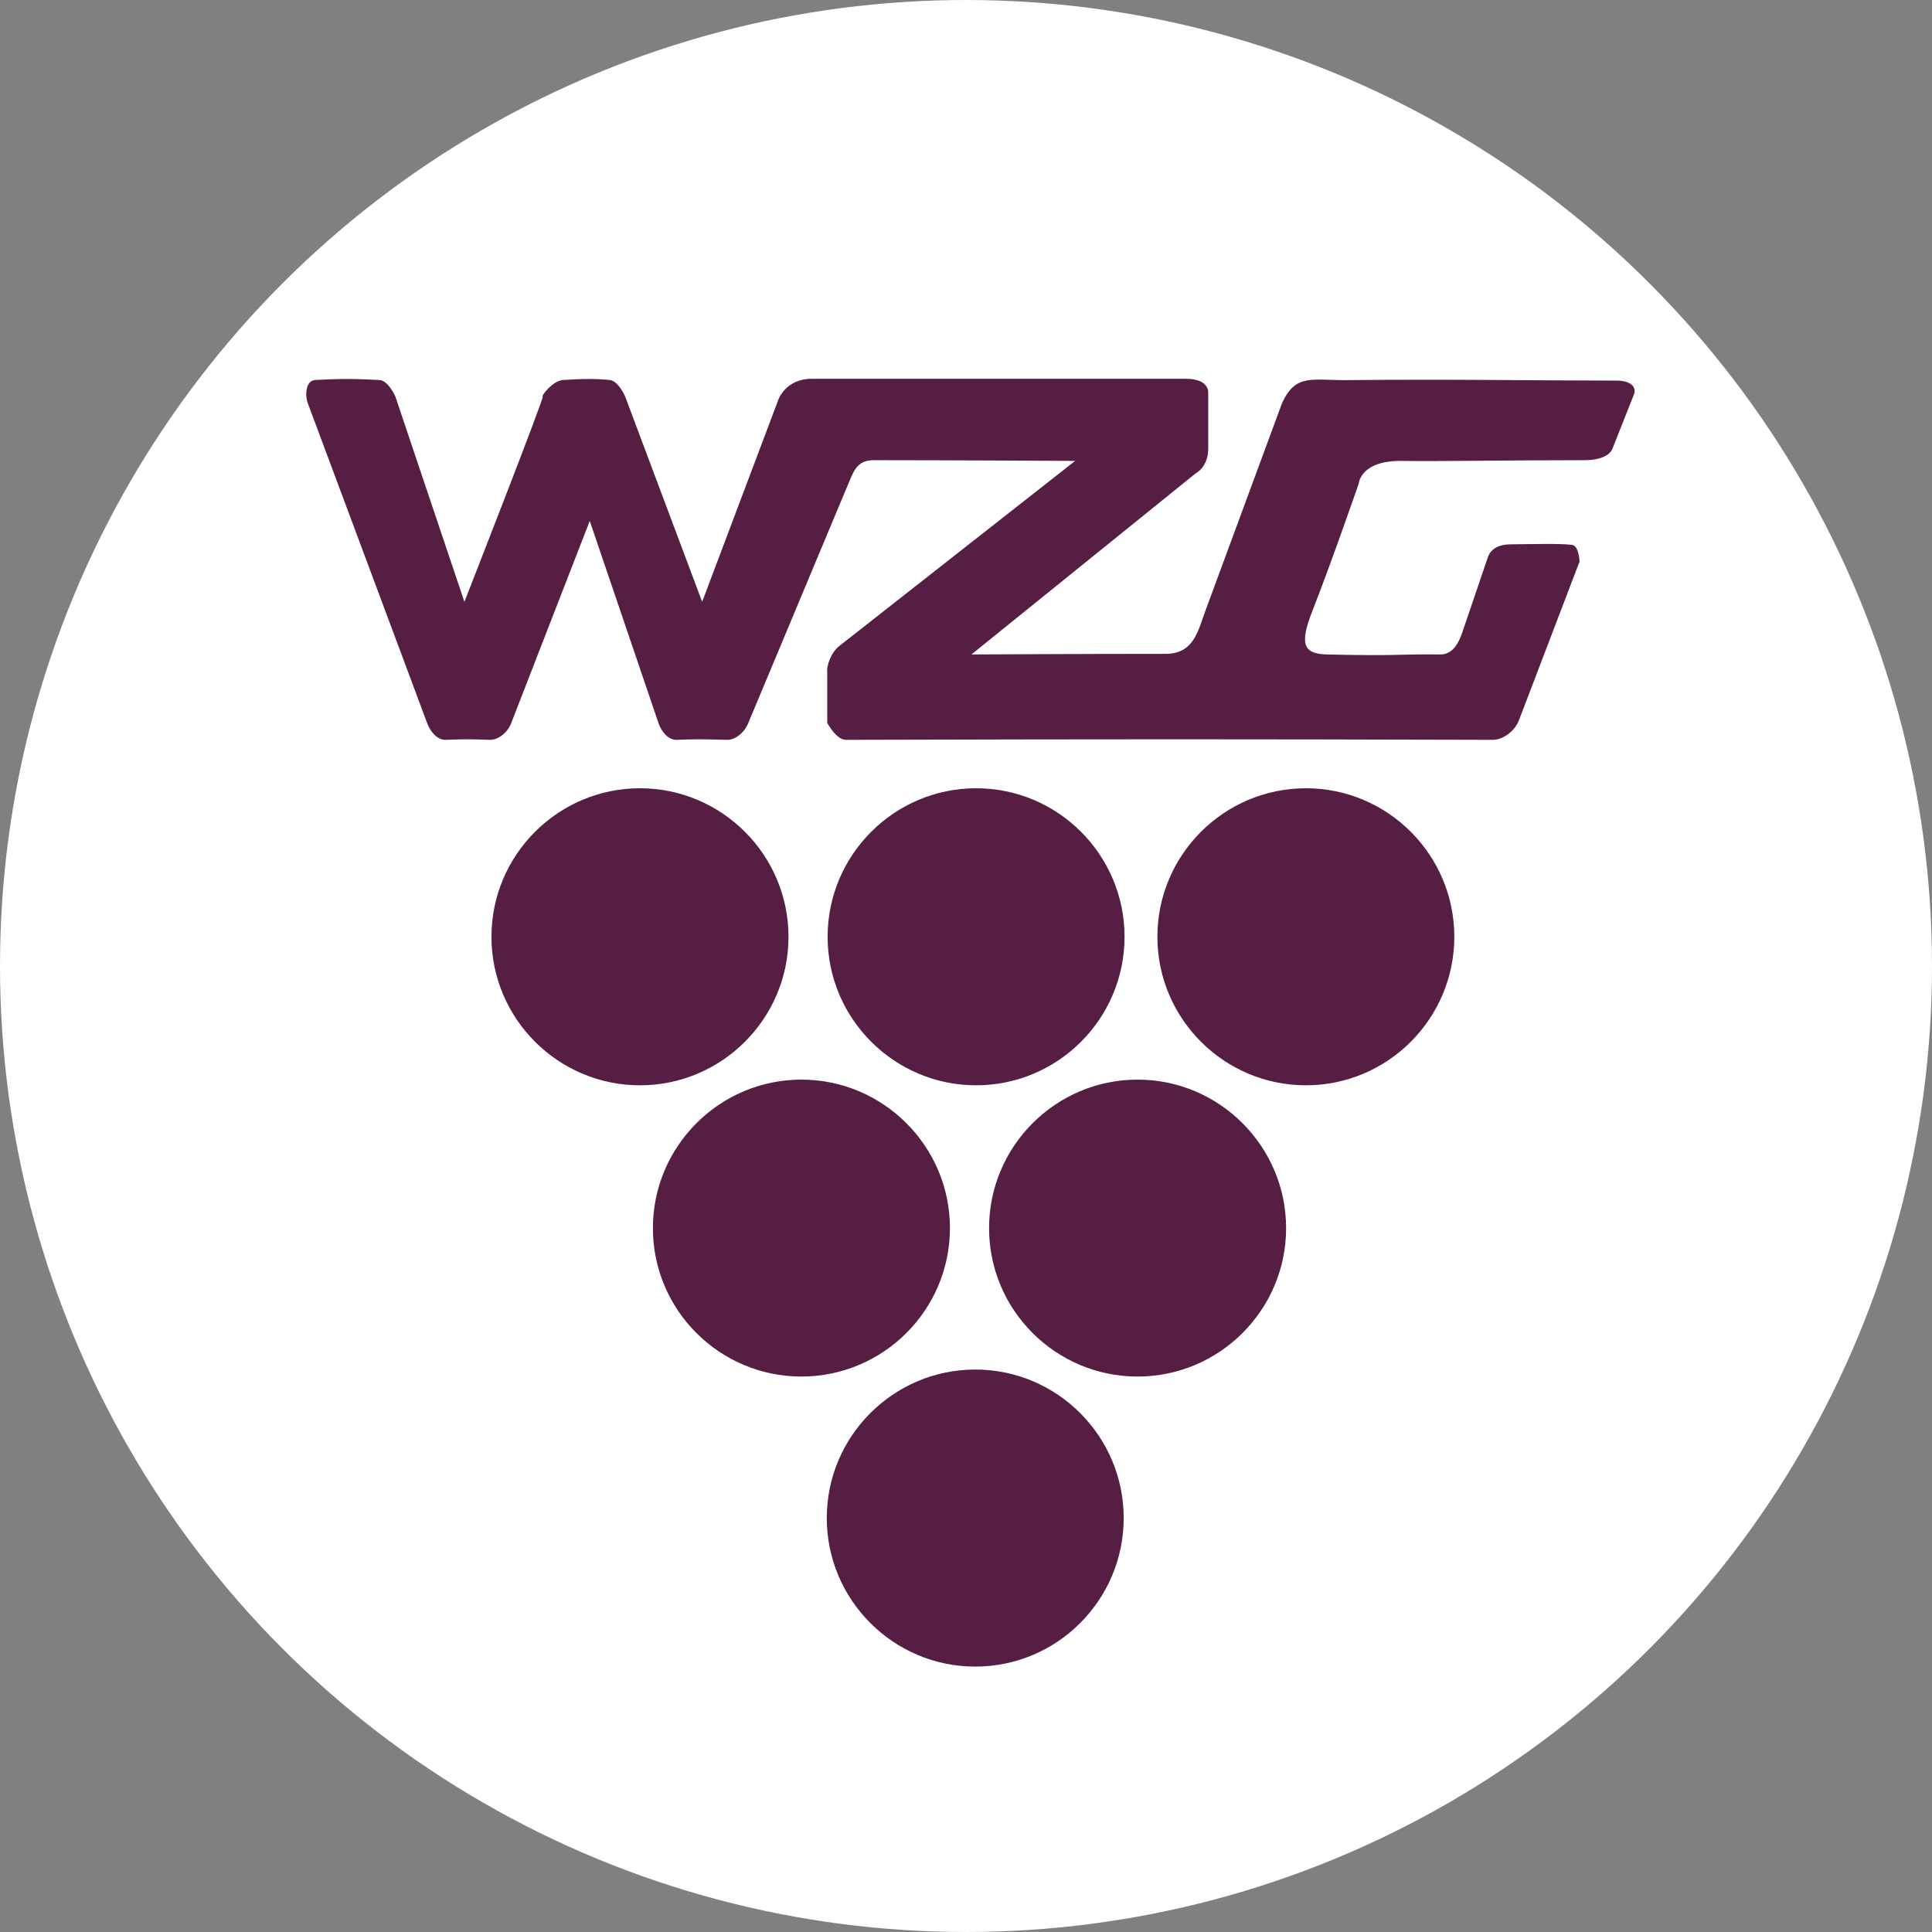
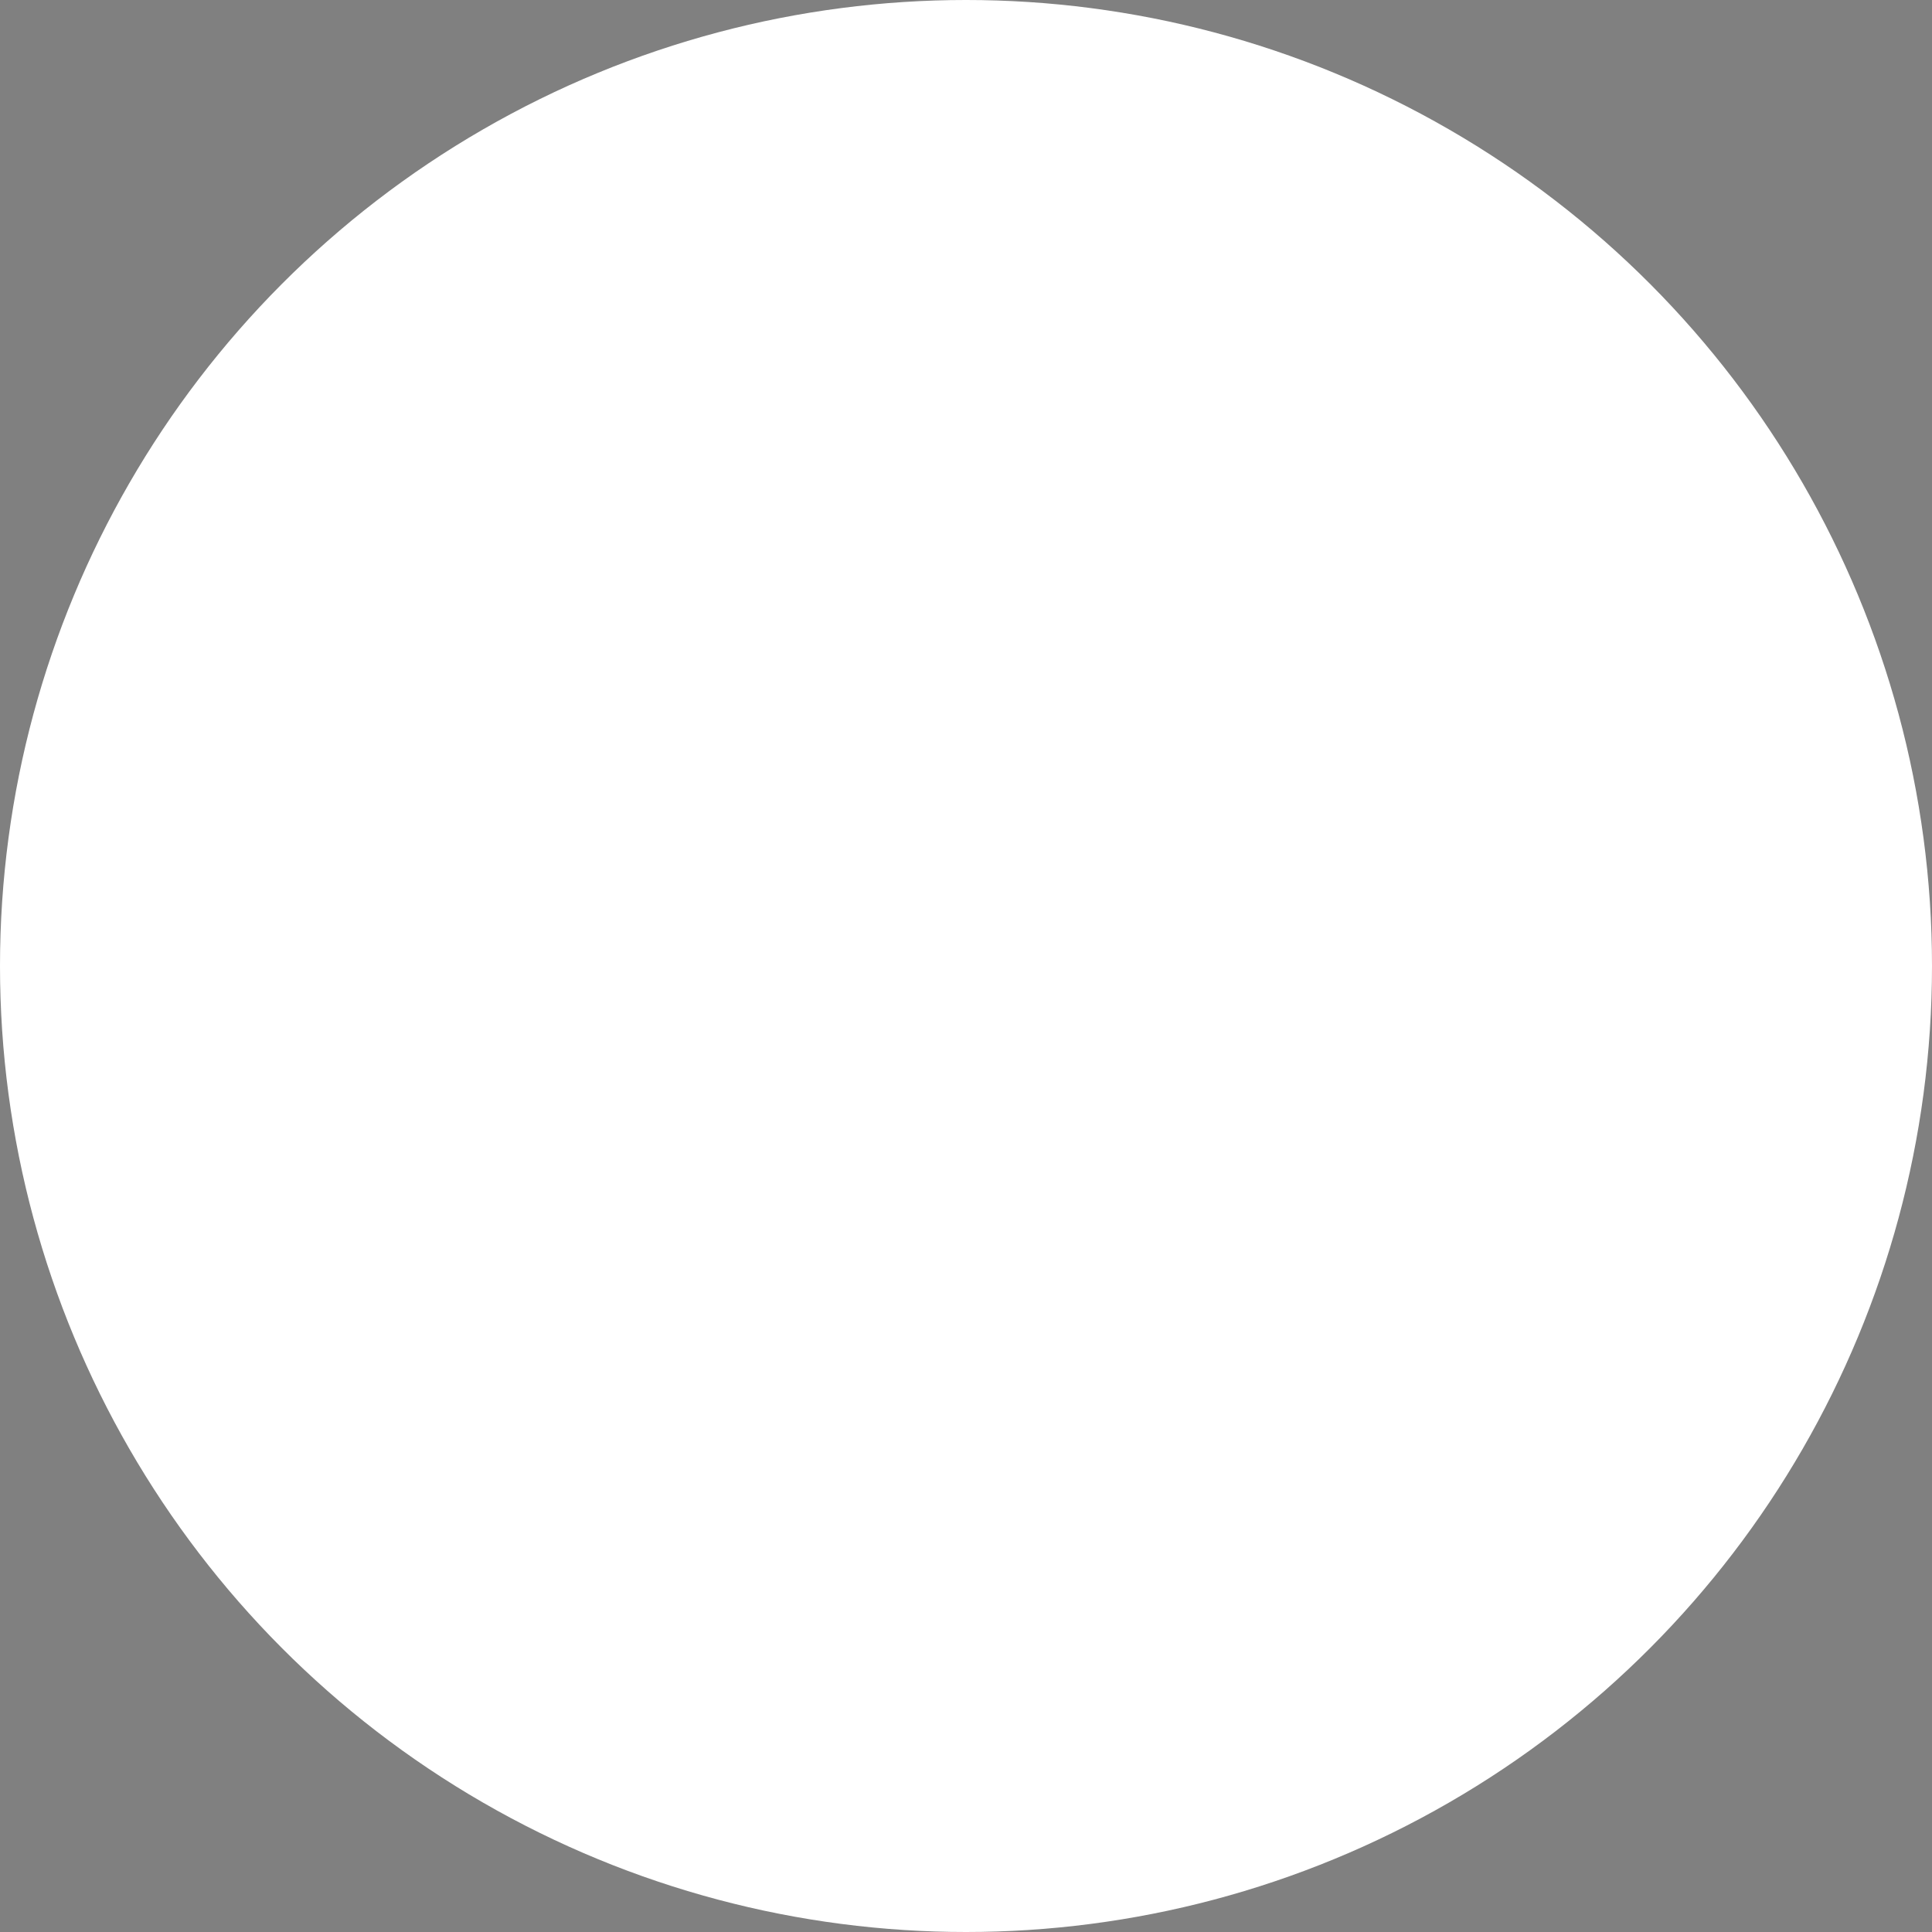
<svg xmlns="http://www.w3.org/2000/svg" id="Ebene_1" viewBox="0 0 160 160">
  <rect x="0" y="0" width="160" height="160" fill="#808080" stroke="none" />
  <defs>
    <style>.cls-1{fill:#fff;}.cls-2{fill:#551e42;}</style>
  </defs>
  <circle class="cls-1" cx="80" cy="80" r="80" />
-   <path class="cls-2" d="m80.77,113.42c-6.78,0-12.3,5.52-12.3,12.3s5.52,12.3,12.3,12.3,12.29-5.52,12.29-12.3-5.51-12.3-12.29-12.3Zm13.44-24.01c-6.78,0-12.3,5.52-12.3,12.3s5.52,12.29,12.3,12.29,12.3-5.52,12.3-12.29-5.52-12.3-12.3-12.3Zm-15.54,12.3c0-6.78-5.52-12.3-12.3-12.3s-12.3,5.52-12.3,12.3,5.52,12.29,12.3,12.29,12.3-5.52,12.3-12.29Zm2.17-11.83c6.78,0,12.29-5.52,12.29-12.3s-5.51-12.3-12.29-12.3-12.3,5.52-12.3,12.3,5.52,12.3,12.3,12.3Zm-15.54-12.3c0-6.78-5.52-12.3-12.3-12.3s-12.3,5.52-12.3,12.3,5.52,12.3,12.3,12.3,12.3-5.52,12.3-12.3Zm42.85-12.3c-6.78,0-12.3,5.52-12.3,12.3s5.52,12.3,12.3,12.3,12.29-5.52,12.29-12.3-5.51-12.3-12.29-12.3ZM26.05,31.47c1.94-.11,3.38-.11,5.37,0,.74.04,1.32,1.36,1.32,1.36l5.72,17.01s6.66-17.01,6.49-17.01.83-1.31,1.67-1.36c1.61-.11,2.81-.11,3.88,0,.72.08,1.27,1.36,1.27,1.36l6.38,17.01,6.33-16.79s.62-1.68,2.73-1.68h31.01c1.96,0,1.84,1.16,1.84,1.16,0,0,0,2.69,0,4.62,0,1.56-1.05,2.06-1.05,2.06l-18.56,14.99s9.15-.05,16.05-.05c2.37,0,2.69-1.84,3.36-3.66l6.32-17.12c1.14-2.46,2.46-1.86,5.45-1.89,8.34-.09,15.69.04,22.27.04,1.08,0,1.68.5,1.41,1.16l-1.77,4.47c-.25.65-1.2.96-2.27.96-6.58,0-12.12.11-15.12.06-3.51-.06-3.63,1.89-3.63,1.89,0,0-2.28,6.59-3.84,10.55-1.06,2.71-.77,3.54,1.21,3.59,6.04.14,5.63-.04,9.37,0,1.01.01,1.51-.86,1.84-1.82l2.11-6.21c.27-.79,1.01-1.08,1.85-1.09,2.08-.02,4.05-.08,5.12.04.59.07.63,1.39.63,1.39l-5.03,13.17c-.32.84-1.29,1.6-2.18,1.59-22.35-.06-29.92-.06-53.55,0-.8,0-1.54-1.4-1.54-1.4v-4.22c-.07-.47.28-1.59,1.01-2.16l19.52-15.32s-10.62-.06-16.66-.06c-1.27,0-1.6.71-1.99,1.63l-8.43,20.16c-.33.8-1.09,1.39-1.75,1.37-2.31-.06-2.58-.06-4.17,0-.66.02-1.24-.62-1.5-1.37l-5.7-16.76-6.51,16.76c-.32.81-1.1,1.39-1.77,1.37-1.81-.06-1.97-.06-3.65,0-.66.02-1.25-.62-1.53-1.37l-9.89-26.51c-.27-.73-.12-1.87.57-1.91h0Z" />
</svg>